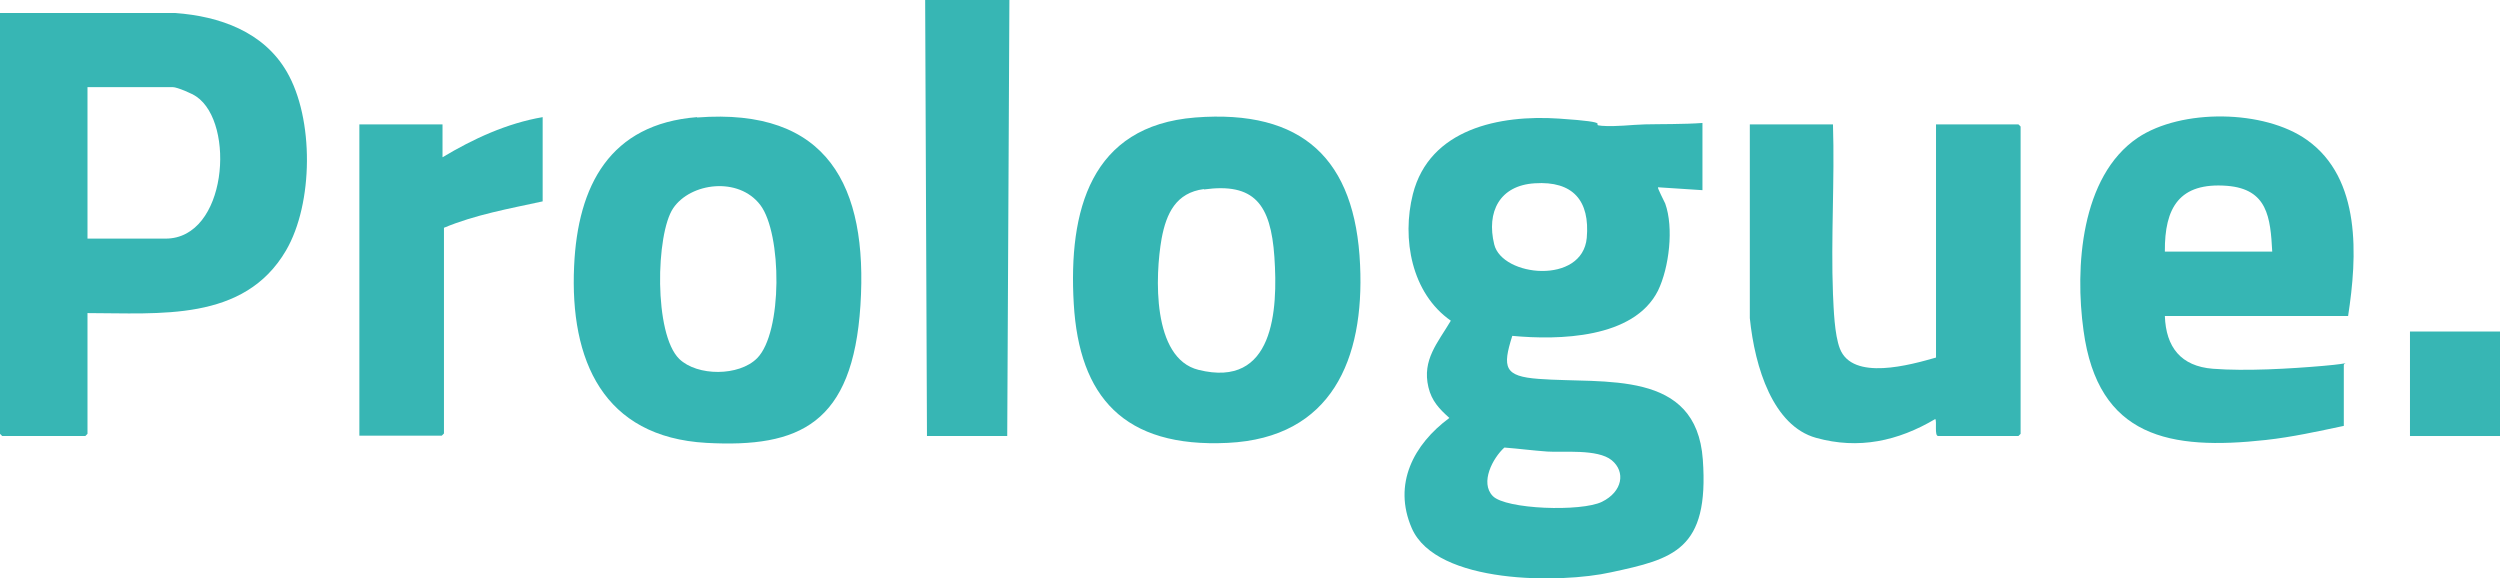
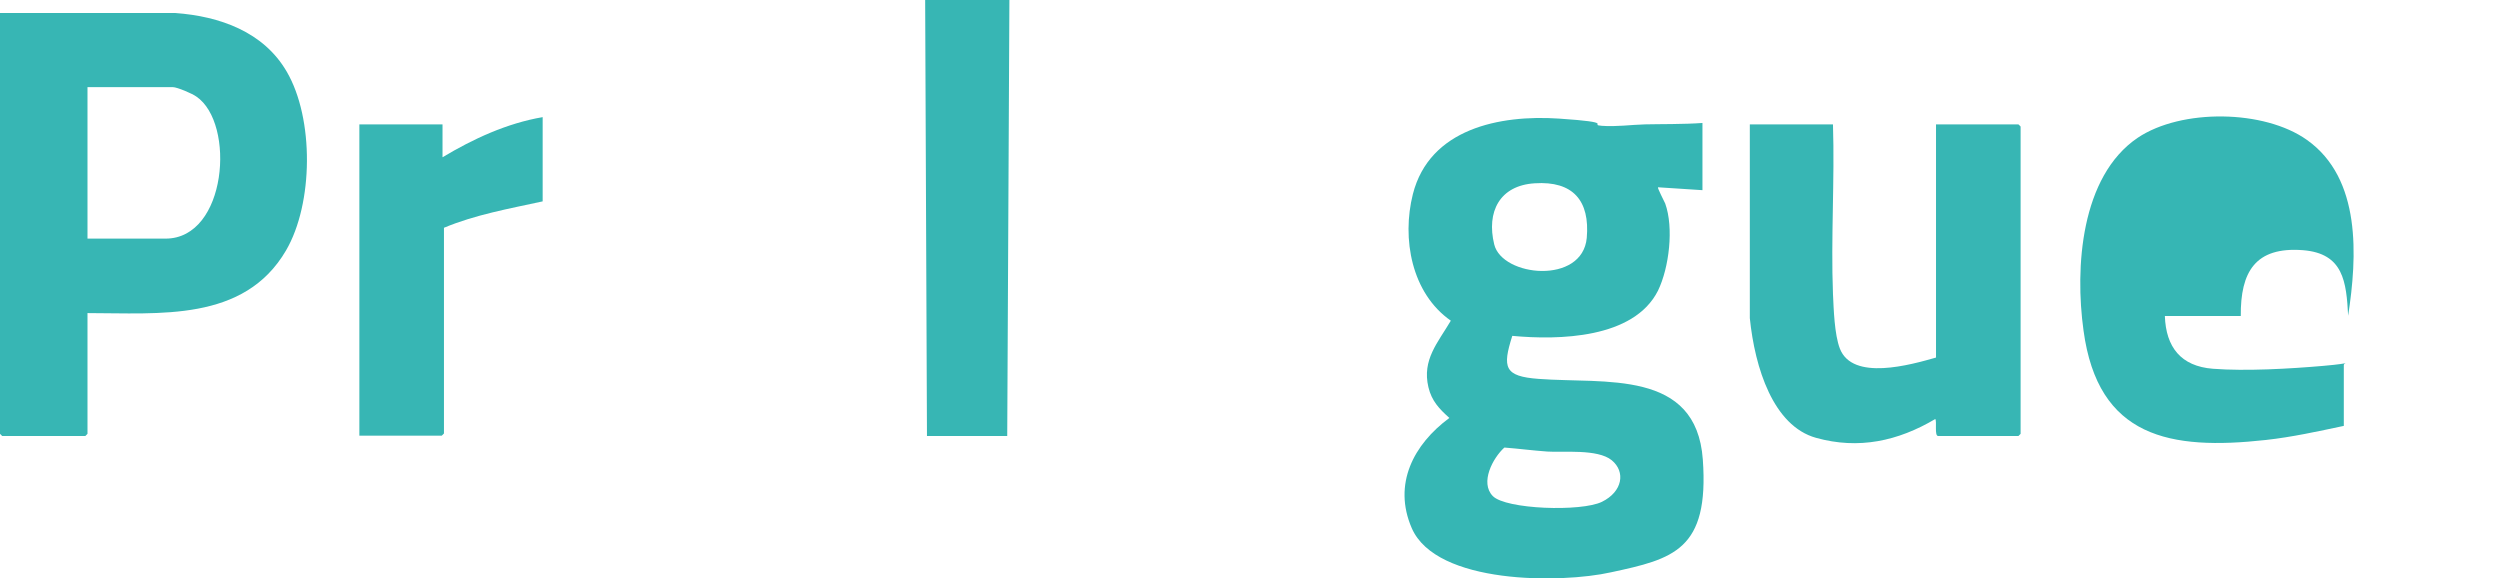
<svg xmlns="http://www.w3.org/2000/svg" id="Calque_1" version="1.1" viewBox="0 0 691.5 160">
  <defs>
    <style>
      .st0 {
        fill: #36b6b4;
      }

      .st1 {
        fill: #37b6b4;
      }
    </style>
  </defs>
  <polygon class="st1" points="279.2 0 278.6 120.6 256.4 120.6 255.9 0 279.2 0" />
-   <rect class="st1" x="666.6" y="91.7" width="25" height="28.9" />
  <path class="st0" d="M470.9,34v18.6l-12.3-.8c-.2.2,1.7,3.8,2,4.5,2.4,6.7,1.1,17.7-2,24.1-6.7,13.3-27.5,13.7-40.3,12.5-2.8,8.8-2.2,11.2,7.3,11.9,18.2,1.4,43.6-2.8,45.4,22.3s-8.2,27.5-25.4,31.2c-13.8,3.1-48.3,3.4-55.1-12.2-5.3-12.2.5-23.2,10.4-30.5-2.8-2.5-4.9-4.7-5.8-8.5-1.8-7.6,2.6-12.3,6.2-18.4-10.9-7.6-13.6-22.7-10.5-35,4.6-18.1,24-22,40.4-20.9s7.9,1.7,11.9,2,8-.3,11.9-.4,10.7,0,16.1-.4ZM424.5,50.7c-9.7.6-13.4,7.9-11.2,16.9s24.4,11.2,25.6-1.8c.9-10.3-3.8-15.8-14.4-15.1ZM416.1,123.8c-3.2,2.9-6.8,9.7-3.2,13.4s24.5,4.4,30.2,1.6,6.6-8.3,2.7-11.5-13.6-2.1-17.8-2.4-7.9-.8-11.8-1.1Z" />
  <path class="st1" d="M24.2,86.6v33.4s-.6.6-.6.6H.6s-.6-.6-.6-.6V3.6h48.5c12.3.9,24.4,5.2,30.8,16.2,7.6,13,7.4,36.5-.2,49.5-11.6,19.8-35,17.3-55,17.3ZM24.2,66h21.6c17,0,19.4-31.9,8.5-39.3-1.1-.8-5.3-2.6-6.5-2.6h-23.6v41.9Z" />
-   <path class="st0" d="M649.5,87.4h-50.7c.3,8.6,4.4,13.9,13.3,14.6,9.1.7,21.3,0,30.5-.8s5.7-1.2,5.7-.2v16.8c-7.1,1.5-14.3,3.1-21.6,3.9-26.4,2.9-46.4-.6-50.4-30.3-2.4-17.3-.8-42.6,15-53.3,12.1-8.1,35-7.8,46.8.6,15.1,10.7,13.9,32.3,11.4,48.6ZM628.5,69.6c-.5-9.5-1.3-17.3-12.5-18.2-13.2-1-17.3,6-17.2,18.2h29.7Z" />
-   <path class="st0" d="M330.6,32.5c29.7-2.3,44.3,11.5,45.6,40.8,1.2,26-7.8,47.8-36.6,49.2s-41.1-12.8-42.6-38.5,4.6-49.2,33.6-51.5ZM333,52.3c-7.7,1-10.4,6.7-11.7,13.7-1.8,10.2-2.7,33.1,10.2,36.3,20.9,5.2,22-16.5,21-31.2s-5.6-20.6-19.5-18.7Z" />
-   <path class="st0" d="M192.8,32.5c36.2-2.8,47.3,19,45.2,51.9s-16.9,39.5-42.6,38.1c-28.6-1.6-37.8-22.9-36.6-48.9,1-22.3,9.9-39.3,34-41.2ZM209.4,99.1c7.1-7.1,6.9-34.5.9-42.4s-19.3-6.2-24.1.9-5.4,34.8,1.7,41.7c5,4.8,16.5,4.8,21.5-.2Z" />
+   <path class="st0" d="M649.5,87.4h-50.7c.3,8.6,4.4,13.9,13.3,14.6,9.1.7,21.3,0,30.5-.8s5.7-1.2,5.7-.2v16.8c-7.1,1.5-14.3,3.1-21.6,3.9-26.4,2.9-46.4-.6-50.4-30.3-2.4-17.3-.8-42.6,15-53.3,12.1-8.1,35-7.8,46.8.6,15.1,10.7,13.9,32.3,11.4,48.6Zc-.5-9.5-1.3-17.3-12.5-18.2-13.2-1-17.3,6-17.2,18.2h29.7Z" />
  <path class="st1" d="M507,34.4c.5,15.5-.6,31.4,0,46.9.2,4.2.4,11.2,1.9,15.1,3.5,9.1,19.6,4.5,26.6,2.5V34.4h22.8s.6.6.6.6v85s-.6.6-.6.6h-22.2c-1.1,0-.3-4-.8-4.7-10.3,6.1-21.2,8.5-33,5.2s-16.9-19.3-18.3-33.1v-53.6s23,0,23,0Z" />
  <path class="st1" d="M150.1,32.4v23.3c-9.2,2-18.7,3.7-27.3,7.3v56.9s-.6.6-.6.6h-22.8V34.4h23v9.1c8.5-5.1,17.8-9.4,27.7-11.1Z" />
</svg>